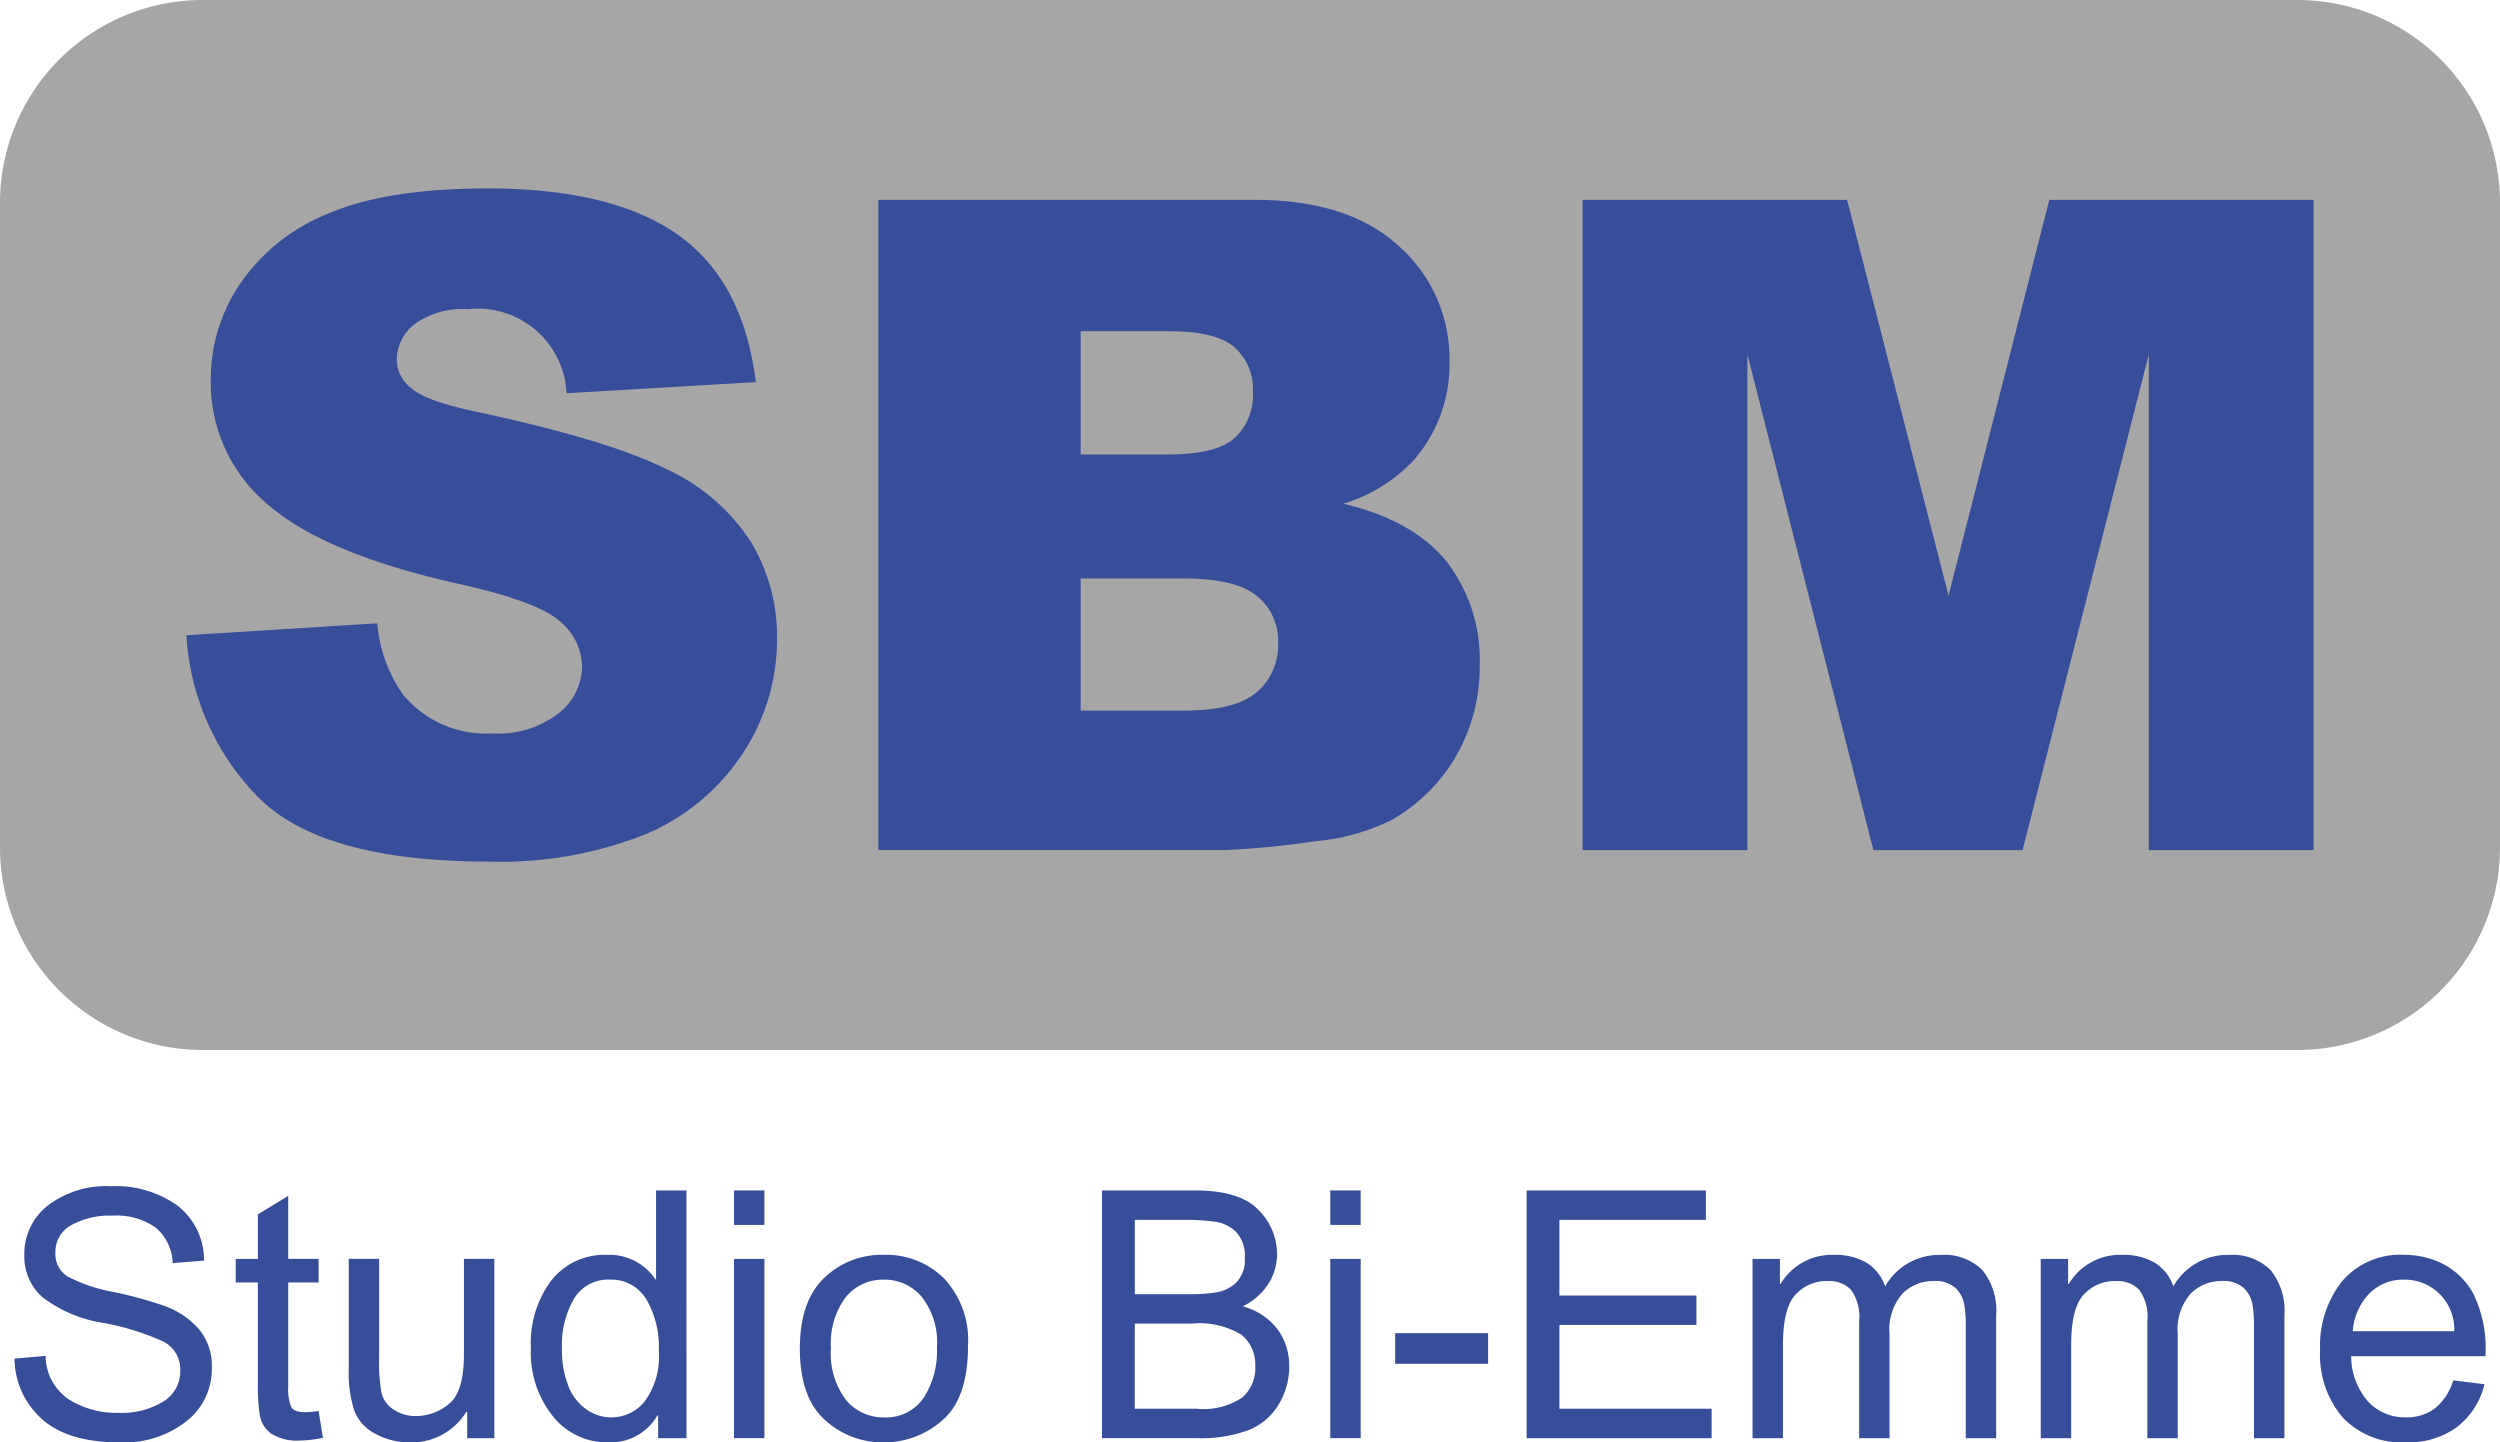
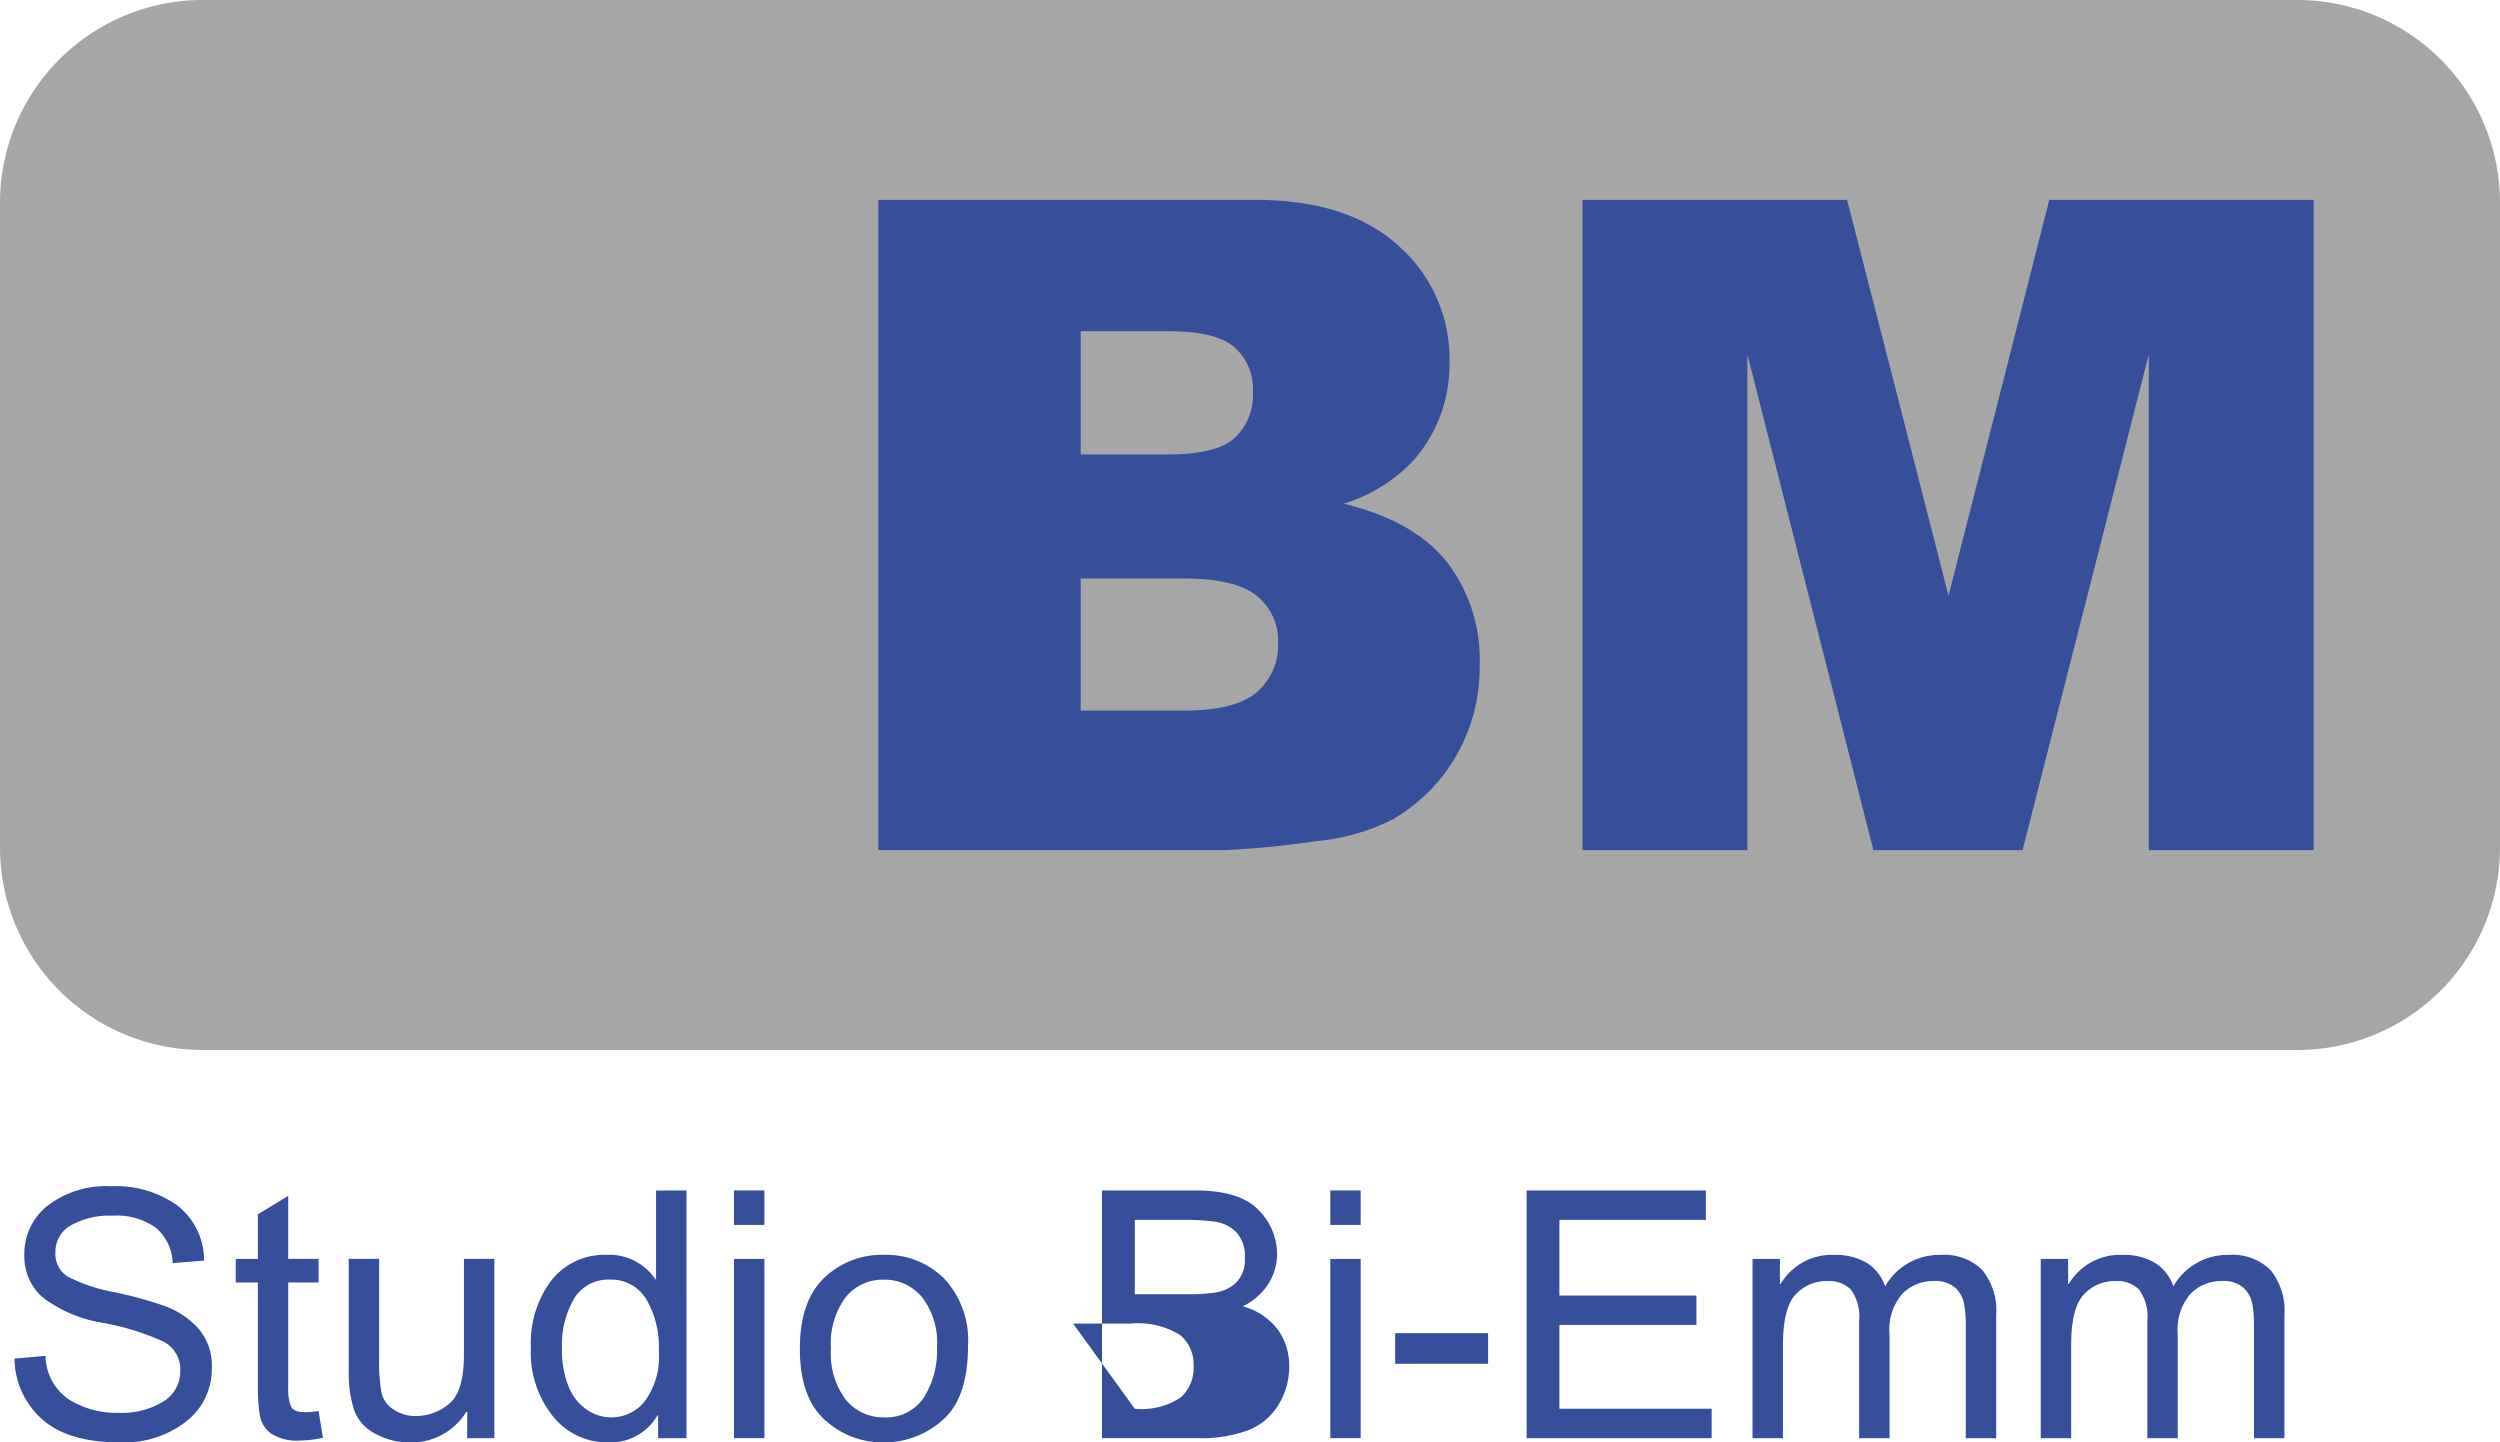
<svg xmlns="http://www.w3.org/2000/svg" id="logo_SBM_compatto" data-name="logo SBM compatto" width="195.803" height="112.971" viewBox="0 0 195.803 112.971">
  <path id="Tracciato_2355" data-name="Tracciato 2355" d="M271.343,175.226H107.2A15.877,15.877,0,0,1,91.37,159.4V108.82A15.877,15.877,0,0,1,107.2,92.99H271.343a15.877,15.877,0,0,1,15.83,15.83V159.4A15.875,15.875,0,0,1,271.343,175.226Z" transform="translate(-91.37 -92.99)" fill="#a7a6a6" />
  <g id="Raggruppa_1546" data-name="Raggruppa 1546" transform="translate(14.597 14.76)">
-     <path id="Tracciato_2356" data-name="Tracciato 2356" d="M141.59,178.764l14.952-.936a11.317,11.317,0,0,0,1.991,5.543,8.4,8.4,0,0,0,6.988,3.084,7.763,7.763,0,0,0,5.223-1.581,4.733,4.733,0,0,0,1.834-3.671,4.662,4.662,0,0,0-1.756-3.549q-1.757-1.565-8.086-2.956-10.368-2.333-14.783-6.188a12.435,12.435,0,0,1-4.453-9.833,13.339,13.339,0,0,1,2.279-7.418,15.105,15.105,0,0,1,6.854-5.491q4.574-2,12.542-2,9.775,0,14.908,3.628t6.107,11.542l-14.824.872a6.955,6.955,0,0,0-7.746-6.581,6.351,6.351,0,0,0-4.151,1.166,3.57,3.57,0,0,0-1.4,2.837,2.833,2.833,0,0,0,1.151,2.192q1.116,1.011,5.29,1.878,10.329,2.228,14.8,4.508a15.581,15.581,0,0,1,6.505,5.656,14.365,14.365,0,0,1,2.035,7.552,16.18,16.18,0,0,1-2.715,9.051,16.974,16.974,0,0,1-7.584,6.281,30.625,30.625,0,0,1-12.281,2.139q-13.01,0-18.019-5.005A19.752,19.752,0,0,1,141.59,178.764Z" transform="translate(-141.59 -143.77)" fill="#374e9b" />
    <path id="Tracciato_2357" data-name="Tracciato 2357" d="M328.043,146.84h29.474q7.368,0,11.313,3.642a11.78,11.78,0,0,1,3.944,9.019,11.376,11.376,0,0,1-2.811,7.738,12.539,12.539,0,0,1-5.482,3.4q5.485,1.321,8.069,4.54a12.5,12.5,0,0,1,2.587,8.086,13.894,13.894,0,0,1-1.843,7.13,13.573,13.573,0,0,1-5.04,5.008,16.616,16.616,0,0,1-5.979,1.668,68.489,68.489,0,0,1-7.055.695H328.04V146.84Zm15.847,19.94h6.88q3.7,0,5.154-1.267a4.6,4.6,0,0,0,1.45-3.662,4.333,4.333,0,0,0-1.45-3.471q-1.452-1.247-5.046-1.25H343.89Zm0,20.065h8.046q4.072,0,5.746-1.445a4.877,4.877,0,0,0,1.671-3.886,4.51,4.51,0,0,0-1.654-3.642q-1.657-1.378-5.8-1.378H343.89Z" transform="translate(-273.845 -145.948)" fill="#374e9b" />
    <path id="Tracciato_2358" data-name="Tracciato 2358" d="M517.8,146.84h20.719l7.944,31,7.892-31h20.7v50.931H562.147V158.946l-9.886,38.825H540.577l-9.868-38.825v38.825H517.8Z" transform="translate(-408.448 -145.948)" fill="#374e9b" />
  </g>
  <g id="Raggruppa_1547" data-name="Raggruppa 1547" transform="translate(1.134 92.906)">
    <path id="Tracciato_2359" data-name="Tracciato 2359" d="M107.661,418.643a3.771,3.771,0,0,0-1.337-2.785,5.325,5.325,0,0,0-3.375-.933,6.249,6.249,0,0,0-3.229.741,2.369,2.369,0,0,0-1.244,2.157,2.072,2.072,0,0,0,.959,1.872,12.776,12.776,0,0,0,3.671,1.224,31.571,31.571,0,0,1,3.93,1.084,6.584,6.584,0,0,1,2.607,1.727,4.441,4.441,0,0,1,1.084,3.142,5.181,5.181,0,0,1-1.991,4.157,7.867,7.867,0,0,1-5.194,1.654q-4.09,0-6.121-1.825a6.449,6.449,0,0,1-2.151-4.738l2.436-.212a4.157,4.157,0,0,0,1.8,3.395,7.024,7.024,0,0,0,3.93,1.067,6.193,6.193,0,0,0,3.488-.886,2.758,2.758,0,0,0,1.331-2.41,2.437,2.437,0,0,0-1.389-2.317,20.1,20.1,0,0,0-4.665-1.436,10.5,10.5,0,0,1-4.718-1.991,4.252,4.252,0,0,1-1.442-3.334,4.8,4.8,0,0,1,1.825-3.851,7.535,7.535,0,0,1,4.976-1.523,8.288,8.288,0,0,1,5.194,1.514,5.432,5.432,0,0,1,2.084,4.308Z" transform="translate(-95.27 -412.62)" fill="#374e9b" />
    <path id="Tracciato_2360" data-name="Tracciato 2360" d="M161.718,434.169a9.294,9.294,0,0,1-1.788.212,3.756,3.756,0,0,1-2.276-.549,2.226,2.226,0,0,1-.872-1.4,13.584,13.584,0,0,1-.16-2.354V422H154.89v-1.84h1.732v-3.494L159,415.22v4.936h2.381V422H159v8.217a3.7,3.7,0,0,0,.218,1.5c.145.3.514.445,1.1.445a5.586,5.586,0,0,0,1.058-.1Z" transform="translate(-137.56 -414.464)" fill="#374e9b" />
    <path id="Tracciato_2361" data-name="Tracciato 2361" d="M196.749,446.242h-2.131v-2.064h-.067a5.051,5.051,0,0,1-4.407,2.4,5.606,5.606,0,0,1-2.721-.68,3.389,3.389,0,0,1-1.668-1.878,9.606,9.606,0,0,1-.416-3.1V432.2h2.381v7.781a13.938,13.938,0,0,0,.177,2.674,2.162,2.162,0,0,0,.933,1.331,3.075,3.075,0,0,0,1.8.523,4.045,4.045,0,0,0,2.54-.933q1.19-.933,1.192-3.872V432.2h2.381v14.042Z" transform="translate(-159.16 -426.509)" fill="#374e9b" />
    <path id="Tracciato_2362" data-name="Tracciato 2362" d="M246.608,433.169h-2.224v-1.788h-.052a4.231,4.231,0,0,1-3.878,2.116,5.41,5.41,0,0,1-4.308-2.043,7.934,7.934,0,0,1-1.727-5.3,8.19,8.19,0,0,1,1.628-5.372,5.3,5.3,0,0,1,4.3-1.971,4.341,4.341,0,0,1,3.825,1.918h.052V413.77h2.381Zm-5.9-1.628a3.343,3.343,0,0,0,2.648-1.285,5.917,5.917,0,0,0,1.084-3.892,7.418,7.418,0,0,0-.991-4.09,3.2,3.2,0,0,0-2.846-1.523,3.107,3.107,0,0,0-2.8,1.488,7.2,7.2,0,0,0-.948,3.909,7.628,7.628,0,0,0,.509,2.959,3.96,3.96,0,0,0,1.421,1.82A3.39,3.39,0,0,0,240.707,431.541Z" transform="translate(-193.974 -413.436)" fill="#374e9b" />
    <path id="Tracciato_2363" data-name="Tracciato 2363" d="M291.531,416.46H289.15v-2.7h2.381Zm0,16.7H289.15V419.123h2.381Z" transform="translate(-232.795 -413.429)" fill="#374e9b" />
    <path id="Tracciato_2364" data-name="Tracciato 2364" d="M313.471,431.11a6.426,6.426,0,0,1,4.717,1.852,7.086,7.086,0,0,1,1.872,5.267q0,4.142-2.026,5.857a6.881,6.881,0,0,1-4.566,1.715,6.681,6.681,0,0,1-4.619-1.761q-1.958-1.761-1.959-5.584,0-3.706,1.892-5.526A6.5,6.5,0,0,1,313.471,431.11Zm0,12.731a3.544,3.544,0,0,0,3.1-1.509,6.768,6.768,0,0,0,1.058-3.97,5.78,5.78,0,0,0-1.2-3.971,3.814,3.814,0,0,0-2.959-1.337,3.748,3.748,0,0,0-2.977,1.357,6.068,6.068,0,0,0-1.166,4.043,5.979,5.979,0,0,0,1.183,4.029A3.78,3.78,0,0,0,313.471,443.841Z" transform="translate(-245.379 -425.736)" fill="#374e9b" />
-     <path id="Tracciato_2365" data-name="Tracciato 2365" d="M399.332,422.838a5.059,5.059,0,0,1,2.732,1.805,4.777,4.777,0,0,1,.907,2.878,5.7,5.7,0,0,1-.82,2.991,4.856,4.856,0,0,1-2.328,2.006,10.676,10.676,0,0,1-4.09.642H388.31v-19.4h7.278q3.532,0,4.982,1.535a4.871,4.871,0,0,1,1.45,3.415,4.382,4.382,0,0,1-.668,2.349A5.016,5.016,0,0,1,399.332,422.838Zm-8.456-.95h4.209a13.812,13.812,0,0,0,2.177-.145,2.952,2.952,0,0,0,1.555-.767,2.507,2.507,0,0,0,.674-1.933,2.7,2.7,0,0,0-.68-2.032,2.931,2.931,0,0,0-1.628-.8,16.686,16.686,0,0,0-2.427-.145h-3.877v5.822Zm0,8.97h4.831a5.524,5.524,0,0,0,3.6-.886,3.089,3.089,0,0,0,1.006-2.447,3,3,0,0,0-1.073-2.456,6.273,6.273,0,0,0-3.863-.881h-4.5Z" transform="translate(-303.133 -413.429)" fill="#374e9b" />
+     <path id="Tracciato_2365" data-name="Tracciato 2365" d="M399.332,422.838a5.059,5.059,0,0,1,2.732,1.805,4.777,4.777,0,0,1,.907,2.878,5.7,5.7,0,0,1-.82,2.991,4.856,4.856,0,0,1-2.328,2.006,10.676,10.676,0,0,1-4.09.642H388.31v-19.4h7.278q3.532,0,4.982,1.535a4.871,4.871,0,0,1,1.45,3.415,4.382,4.382,0,0,1-.668,2.349A5.016,5.016,0,0,1,399.332,422.838Zm-8.456-.95h4.209a13.812,13.812,0,0,0,2.177-.145,2.952,2.952,0,0,0,1.555-.767,2.507,2.507,0,0,0,.674-1.933,2.7,2.7,0,0,0-.68-2.032,2.931,2.931,0,0,0-1.628-.8,16.686,16.686,0,0,0-2.427-.145h-3.877v5.822Zm0,8.97a5.524,5.524,0,0,0,3.6-.886,3.089,3.089,0,0,0,1.006-2.447,3,3,0,0,0-1.073-2.456,6.273,6.273,0,0,0-3.863-.881h-4.5Z" transform="translate(-303.133 -413.429)" fill="#374e9b" />
    <path id="Tracciato_2366" data-name="Tracciato 2366" d="M452.2,416.46H449.82v-2.7H452.2Zm0,16.7H449.82V419.123H452.2Z" transform="translate(-346.764 -413.429)" fill="#374e9b" />
    <path id="Tracciato_2367" data-name="Tracciato 2367" d="M474.578,454.625H467.3v-2.4h7.278Z" transform="translate(-359.163 -440.717)" fill="#374e9b" />
    <path id="Tracciato_2368" data-name="Tracciato 2368" d="M517.21,433.169H502.72v-19.4h14.039v2.3H505.287V422h10.732v2.3H505.287v6.563H517.21Z" transform="translate(-384.287 -413.436)" fill="#374e9b" />
    <path id="Tracciato_2369" data-name="Tracciato 2369" d="M582.672,445.483h-2.381v-8.868a8.914,8.914,0,0,0-.134-1.674,2.305,2.305,0,0,0-.68-1.23,2.378,2.378,0,0,0-1.715-.535,3.37,3.37,0,0,0-2.421.98,4.251,4.251,0,0,0-1.02,3.177v8.15h-2.381v-9.13a3.661,3.661,0,0,0-.642-2.5,2.388,2.388,0,0,0-1.82-.674,3.288,3.288,0,0,0-2.52,1.058q-.985,1.06-.985,3.956v7.293H563.59V431.447h2.145v1.959h.052a4.648,4.648,0,0,1,4.194-2.276,4.788,4.788,0,0,1,2.546.616,3.506,3.506,0,0,1,1.45,1.846,4.868,4.868,0,0,1,4.328-2.462,4.257,4.257,0,0,1,3.276,1.177,5.041,5.041,0,0,1,1.093,3.535v9.642Z" transform="translate(-427.464 -425.75)" fill="#374e9b" />
    <path id="Tracciato_2370" data-name="Tracciato 2370" d="M660.335,445.483h-2.384v-8.868a8.909,8.909,0,0,0-.134-1.674,2.306,2.306,0,0,0-.68-1.23,2.378,2.378,0,0,0-1.715-.535,3.37,3.37,0,0,0-2.421.98,4.25,4.25,0,0,0-1.02,3.177v8.15H649.6v-9.13a3.661,3.661,0,0,0-.642-2.5,2.389,2.389,0,0,0-1.82-.674,3.287,3.287,0,0,0-2.52,1.058q-.985,1.06-.985,3.956v7.293H641.25V431.447h2.145v1.959h.052a4.648,4.648,0,0,1,4.194-2.276,4.789,4.789,0,0,1,2.546.616,3.506,3.506,0,0,1,1.45,1.846,4.868,4.868,0,0,1,4.328-2.462,4.257,4.257,0,0,1,3.276,1.177,5.041,5.041,0,0,1,1.093,3.535Z" transform="translate(-482.551 -425.75)" fill="#374e9b" />
-     <path id="Tracciato_2371" data-name="Tracciato 2371" d="M729.479,439.048H718.96a5.448,5.448,0,0,0,1.331,3.561,3.941,3.941,0,0,0,2.959,1.23,3.624,3.624,0,0,0,2.29-.721,4.468,4.468,0,0,0,1.416-2.177l2.447.305a6,6,0,0,1-2.183,3.375,6.486,6.486,0,0,1-3.971,1.177,6.368,6.368,0,0,1-4.941-1.939,7.538,7.538,0,0,1-1.779-5.3,8.117,8.117,0,0,1,1.727-5.386,5.994,5.994,0,0,1,4.863-2.064,6.827,6.827,0,0,1,2.959.674,5.775,5.775,0,0,1,2.415,2.3A9.807,9.807,0,0,1,729.479,439.048Zm-2.447-1.956a3.873,3.873,0,0,0-3.918-4.037,3.683,3.683,0,0,0-2.767,1.125,4.709,4.709,0,0,0-1.259,2.912h7.944Z" transform="translate(-535.949 -425.736)" fill="#374e9b" />
  </g>
</svg>